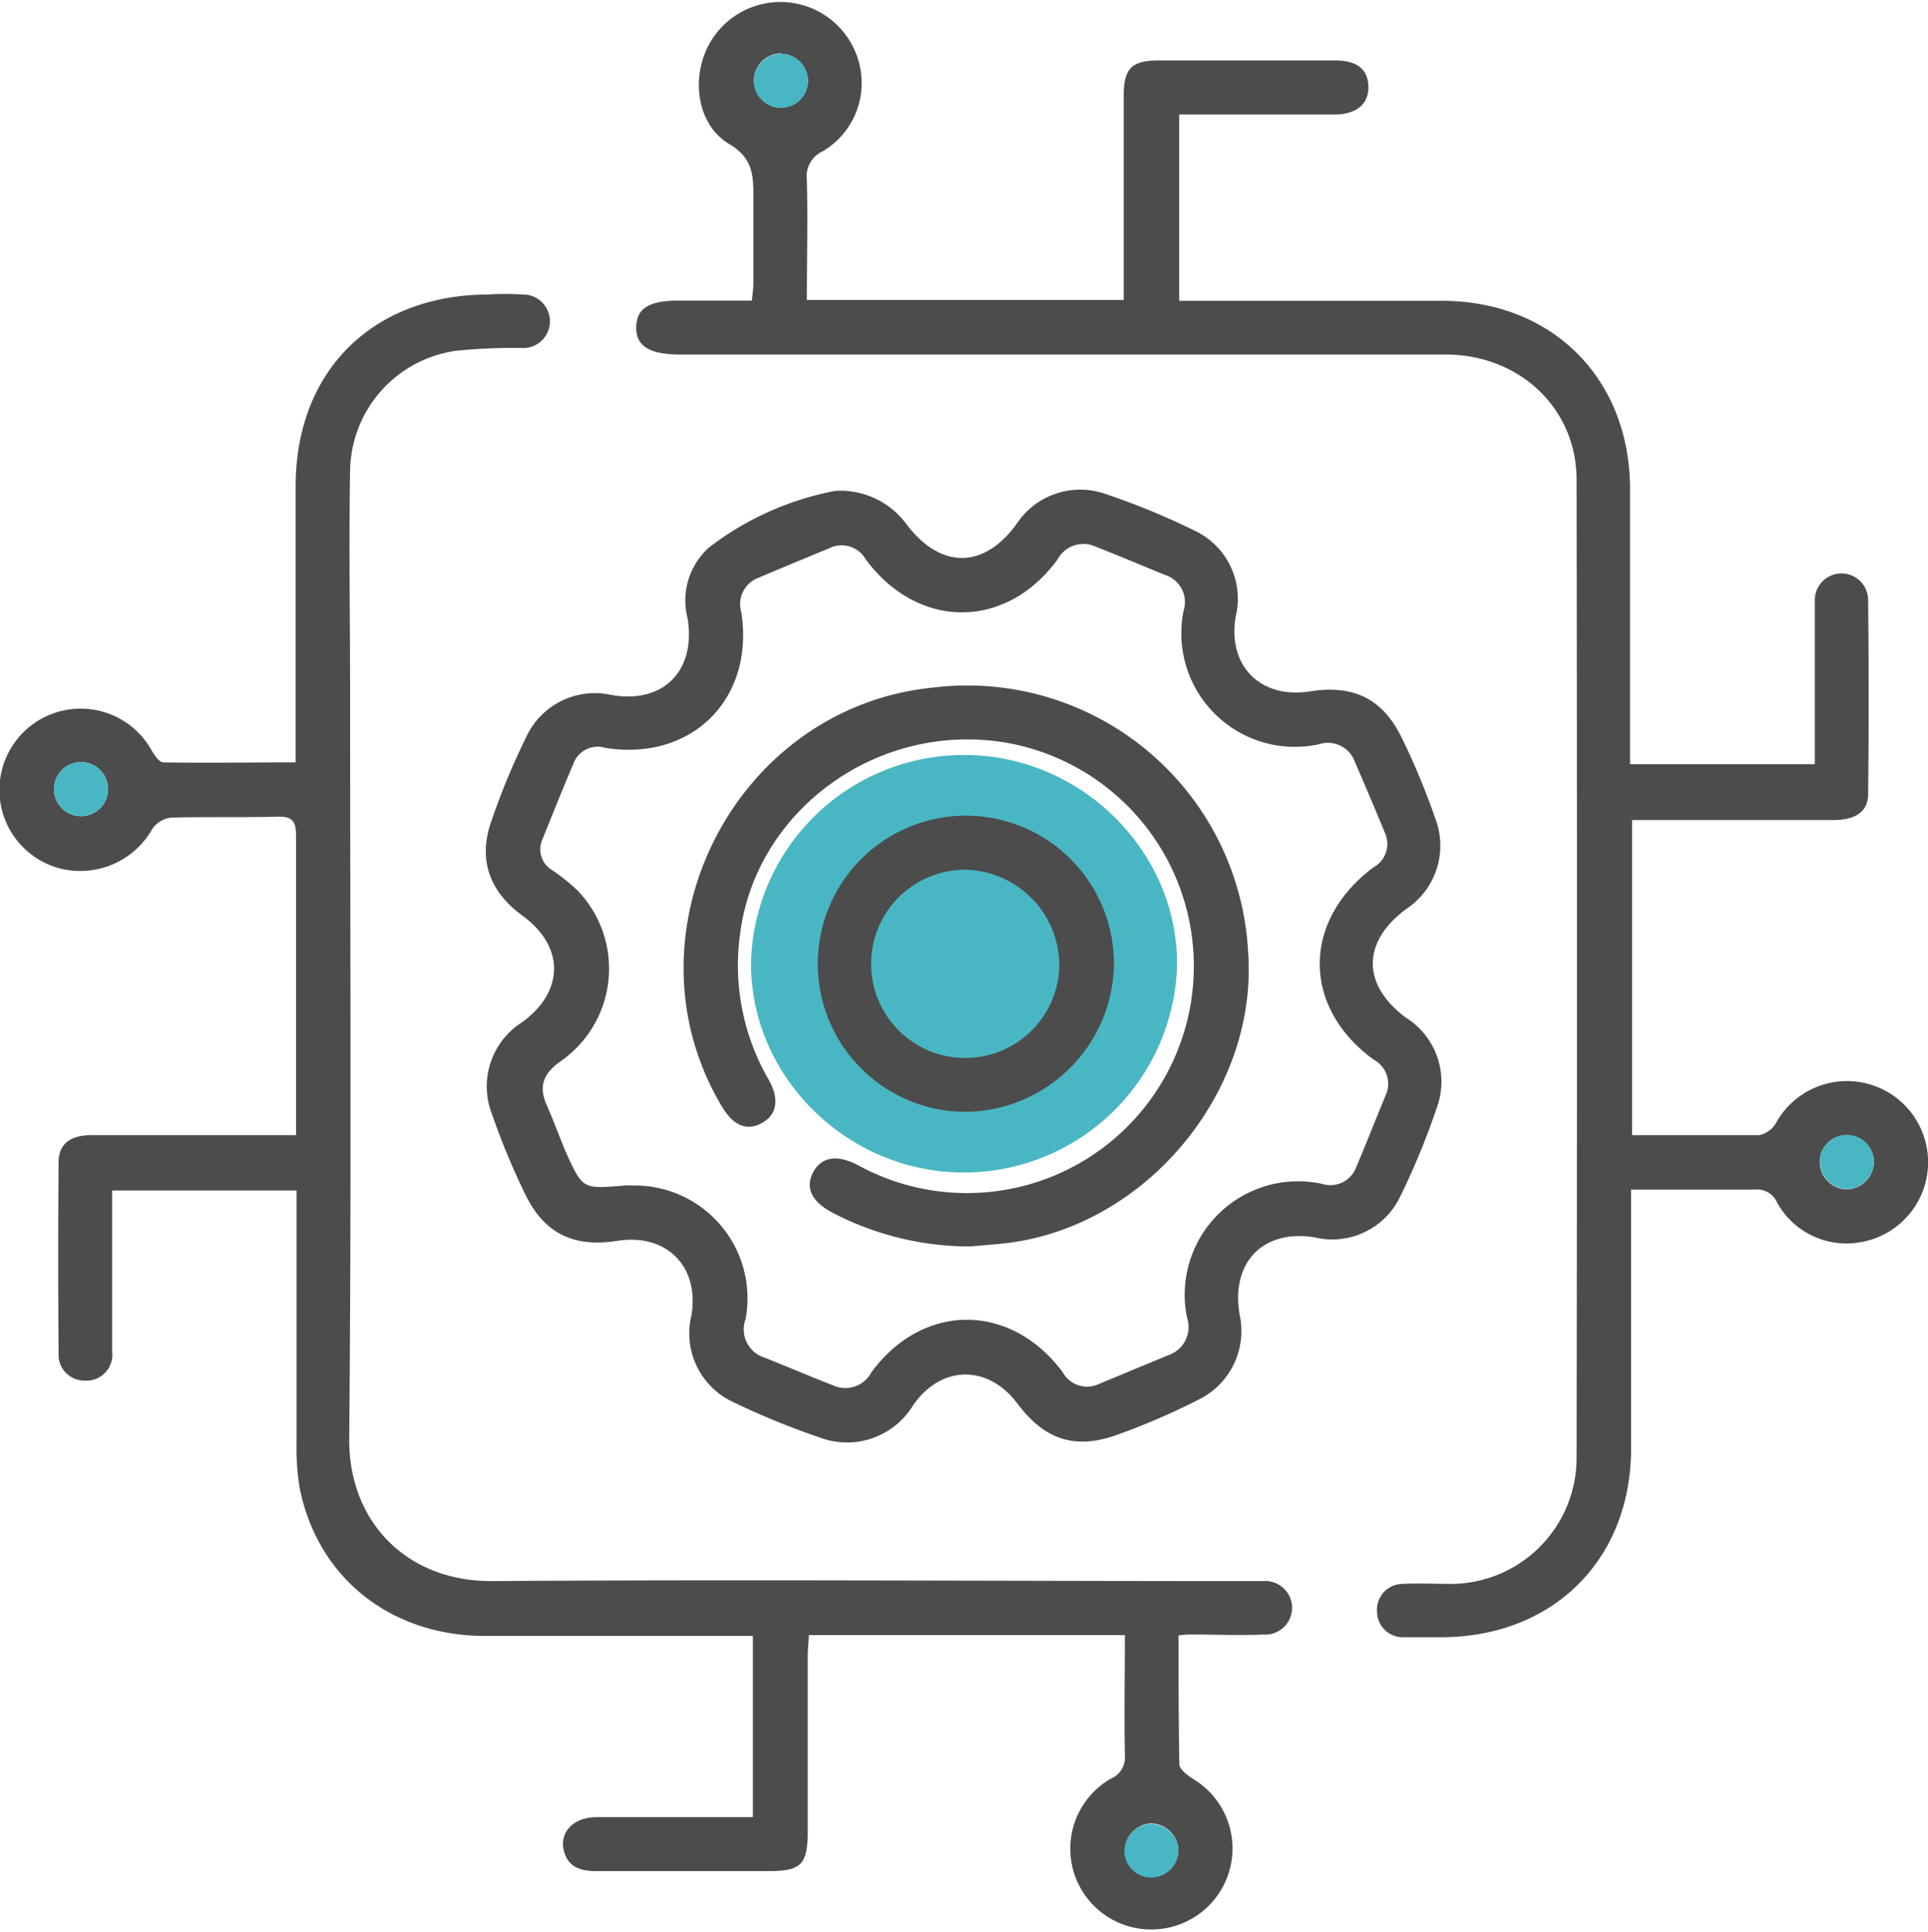
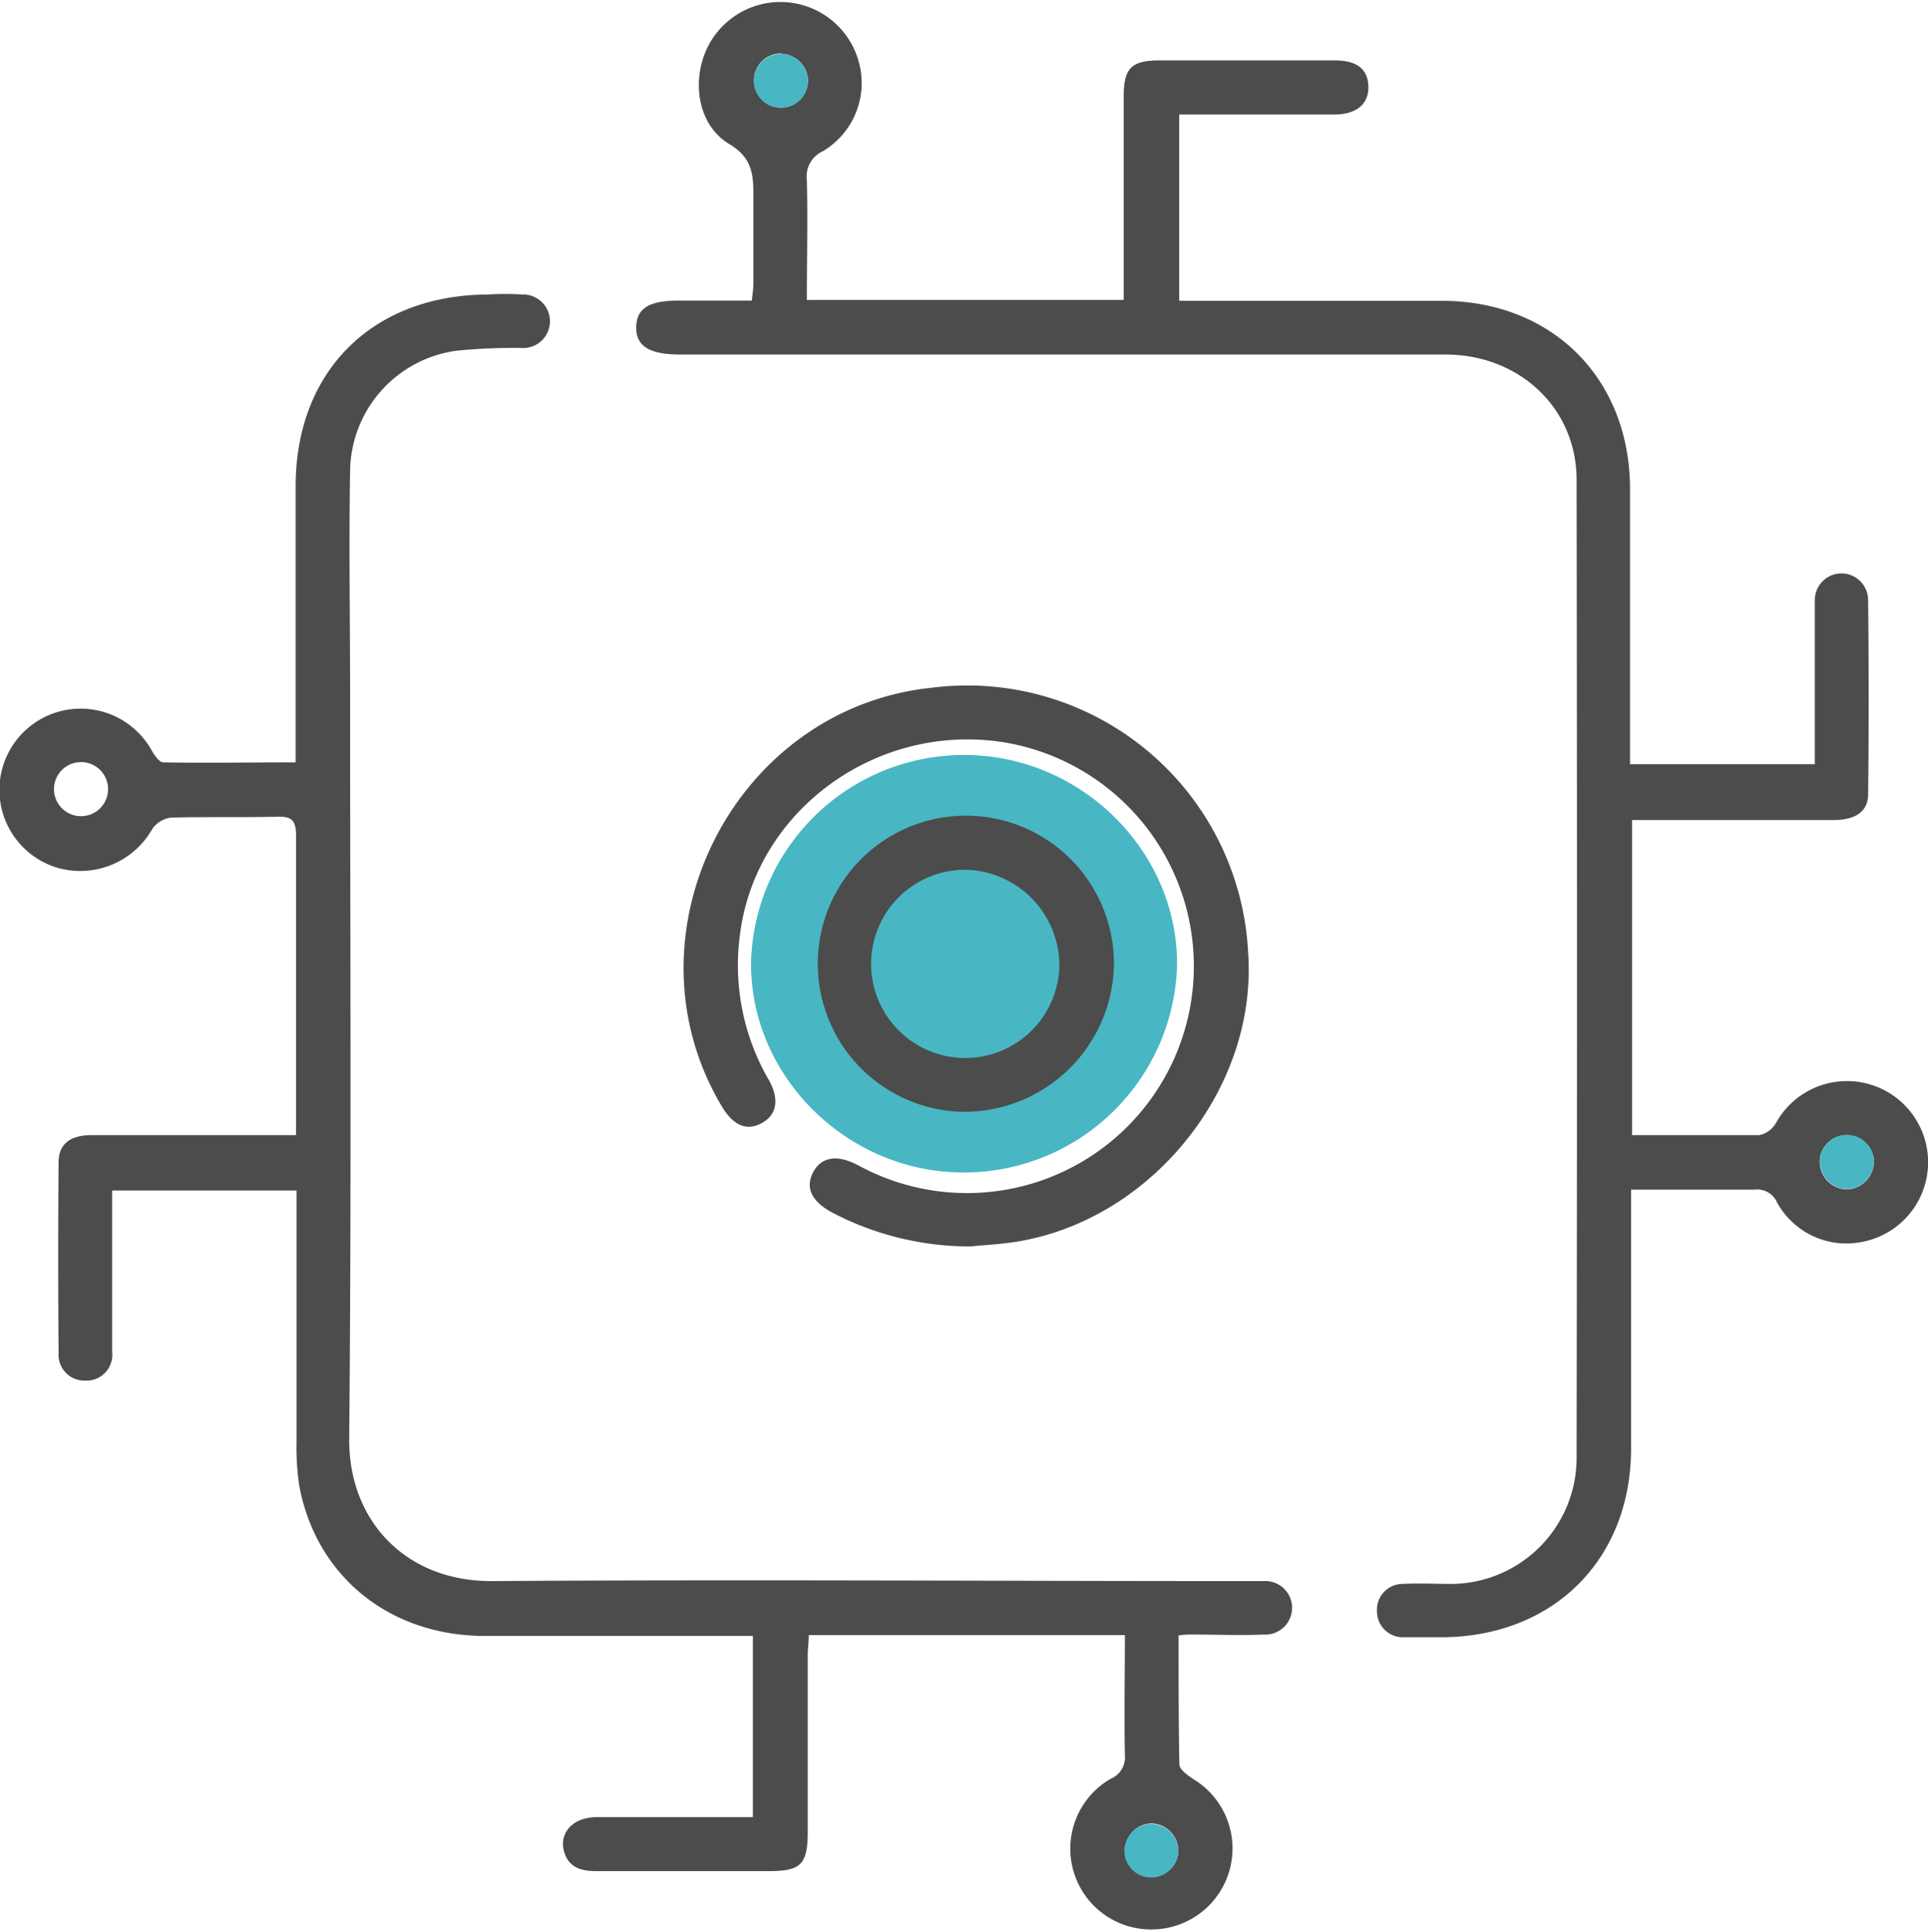
<svg xmlns="http://www.w3.org/2000/svg" id="Layer_1" data-name="Layer 1" viewBox="0 0 149.73 150">
  <defs>
    <style>.cls-1{fill:#4c4c4c;}.cls-2{fill:#48b7c3;}</style>
  </defs>
  <title>SA icon06</title>
  <path class="cls-1" d="M678.5,910.42c3.41,0,6.65,0,9.89,0a2,2,0,0,0,1.27-.92,6.3,6.3,0,1,1,6.54,9.24,6.14,6.14,0,0,1-6.44-3.09,1.68,1.68,0,0,0-1.74-1c-3.14,0-6.27,0-9.6,0v1.69q0,9.21,0,18.41c0,8.64-6.06,14.64-14.73,14.66-1,0-2,0-3,0a2,2,0,0,1-2-2,2,2,0,0,1,2-2.14c1.25-.07,2.5,0,3.75,0a9.79,9.79,0,0,0,9.75-9.73q.06-38,0-76c0-5.58-4.45-9.74-10.19-9.74q-29.71,0-59.43,0c-2.39,0-3.44-.66-3.41-2.13s1-2.06,3.34-2.06h5.64c.05-.51.12-.93.12-1.36,0-2.2,0-4.39,0-6.59,0-1.7,0-3.08-1.85-4.19-2.34-1.38-2.92-4.54-1.91-7.08a6.31,6.31,0,0,1,11.93.63,6.16,6.16,0,0,1-2.79,7,2.14,2.14,0,0,0-1.23,2.23c.08,3.08,0,6.17,0,9.31h24.61v-1.6c0-4.74,0-9.48,0-14.22,0-2.17.6-2.77,2.75-2.78h13.62c1.74,0,2.58.67,2.63,2s-.87,2.19-2.6,2.2c-4,0-8,0-12.09,0v14.47h20.38c8.56,0,14.61,6,14.63,14.6,0,7.09,0,14.17,0,21.38h14.35c0-3.07,0-6.09,0-9.12,0-1.2,0-2.4,0-3.59a2.07,2.07,0,0,1,4.14-.06c.05,5,.06,10.07,0,15.11,0,1.35-1,2-2.68,2-4.69,0-9.38,0-14.07,0H678.5Zm18.78,2a2.11,2.11,0,0,0-2.12-2,2.07,2.07,0,0,0-2.08,2.21,2.14,2.14,0,0,0,2.18,2A2.17,2.17,0,0,0,697.28,912.45Zm-84.85-86a2.1,2.1,0,1,0,2.07,2.13A2.13,2.13,0,0,0,612.43,826.45Z" transform="translate(-551.75 -822.27)" />
  <path class="cls-1" d="M574.74,910.42v-5.29c0-6,0-12,0-18,0-1.13-.33-1.47-1.44-1.44-2.75.07-5.49,0-8.24.07a2.08,2.08,0,0,0-1.47.86,6.43,6.43,0,0,1-7.3,3.06,6.31,6.31,0,1,1,7.27-9.08c.21.35.57.87.87.87,3.38.06,6.76,0,10.28,0v-1.81c0-6.53,0-13.07,0-19.61,0-9,6-14.87,14.93-14.91a21.93,21.93,0,0,1,2.69,0,2.08,2.08,0,1,1-.15,4.15,44.85,44.85,0,0,0-4.93.21,9.54,9.54,0,0,0-8.31,9.32c-.1,5.79,0,11.58,0,17.37,0,19.26.11,38.53-.07,57.79-.06,6.37,4.38,11.11,11.11,11.07,19.51-.13,39,0,58.54,0,.45,0,.9,0,1.35,0a2.08,2.08,0,1,1,0,4.15c-1.84.08-3.69,0-5.54,0-.29,0-.58,0-1.05.07,0,3.39,0,6.72.06,10,0,.41.66.88,1.11,1.17a6.29,6.29,0,0,1-3.13,11.66,6.27,6.27,0,0,1-3.31-11.7,1.8,1.8,0,0,0,1.1-1.84c-.06-3.08,0-6.17,0-9.32H614.56c0,.54-.08,1.07-.08,1.59v13.63c0,2.59-.51,3.11-3,3.11H598c-1.22,0-2.19-.35-2.48-1.67s.72-2.5,2.53-2.52c3.5,0,7,0,10.48,0h1.69V949.31h-1.63c-6.39,0-12.78,0-19.16,0-7.43,0-13.11-4.63-14.43-11.62a19.64,19.64,0,0,1-.22-3.43c0-5.94,0-11.88,0-17.82v-1.72H560.46v3.11c0,3.14,0,6.28,0,9.43a2,2,0,0,1-2.1,2.22,2,2,0,0,1-2.06-2.12q-.06-7.41,0-14.82c0-1.43.9-2.11,2.52-2.12h15.92Zm-14.6-26.77a2.1,2.1,0,1,0-4.19.08,2.1,2.1,0,0,0,4.19-.08Zm83.13,82.28a2.16,2.16,0,0,0-2.16-2.06,2.13,2.13,0,0,0-2,2.16,2.08,2.08,0,0,0,2.14,2A2.13,2.13,0,0,0,643.27,965.93Z" transform="translate(-551.75 -822.27)" />
-   <path class="cls-1" d="M616.6,860.39a6.37,6.37,0,0,1,5.54,2.58c2.66,3.51,6,3.5,8.55,0a5.92,5.92,0,0,1,6.86-2.36,55.9,55.9,0,0,1,7,2.88,5.84,5.84,0,0,1,3.17,6.64c-.67,3.83,1.91,6.44,5.76,5.83,3.35-.53,5.63.54,7.12,3.58a55.53,55.53,0,0,1,2.63,6.33,5.89,5.89,0,0,1-2.29,7c-3.44,2.56-3.43,5.89,0,8.43a5.87,5.87,0,0,1,2.39,7,57.36,57.36,0,0,1-2.84,6.89,5.84,5.84,0,0,1-6.63,3.17c-4-.66-6.54,1.92-5.84,6a5.93,5.93,0,0,1-3.11,6.56,53.75,53.75,0,0,1-6.43,2.78c-3.27,1.17-5.62.36-7.72-2.44-2.25-3-5.82-3-8,0l-.17.25a6,6,0,0,1-7.23,2.37,58.56,58.56,0,0,1-6.62-2.71,5.87,5.87,0,0,1-3.3-6.71c.66-3.83-1.91-6.44-5.76-5.83-3.36.52-5.63-.54-7.12-3.58a55.1,55.1,0,0,1-2.58-6.2,5.91,5.91,0,0,1,2.35-7.22c3.27-2.41,3.26-5.87,0-8.25-2.52-1.83-3.45-4.28-2.47-7.2a54.52,54.52,0,0,1,2.73-6.62,5.88,5.88,0,0,1,6.7-3.31c4,.67,6.54-1.91,5.85-6a5.52,5.52,0,0,1,1.68-5.47A23.19,23.19,0,0,1,616.6,860.39Zm-15.69,53.94a8.76,8.76,0,0,1,8.74,10.38,2.3,2.3,0,0,0,1.52,3c1.75.7,3.49,1.45,5.25,2.13a2.29,2.29,0,0,0,3-1c4-5.44,10.81-5.45,14.87,0a2.15,2.15,0,0,0,2.83.89l5.38-2.23a2.3,2.3,0,0,0,1.44-2.89,8.81,8.81,0,0,1,10.47-10.41,2.14,2.14,0,0,0,2.67-1.31c.78-1.83,1.5-3.68,2.26-5.52a2.13,2.13,0,0,0-.92-2.82c-5.56-4.06-5.58-10.77,0-14.93a2.08,2.08,0,0,0,.87-2.71q-1.14-2.76-2.33-5.5a2.22,2.22,0,0,0-2.79-1.34,8.82,8.82,0,0,1-10.5-10.38,2.2,2.2,0,0,0-1.41-2.76c-1.79-.73-3.58-1.49-5.39-2.2a2.29,2.29,0,0,0-3,1c-4,5.45-10.8,5.46-14.87,0a2.16,2.16,0,0,0-2.84-.89c-1.84.76-3.68,1.52-5.51,2.3a2.18,2.18,0,0,0-1.33,2.67c1.05,6.74-3.86,11.62-10.59,10.53a2,2,0,0,0-2.44,1.21c-.85,2-1.65,4-2.43,5.94a1.87,1.87,0,0,0,.77,2.35,15.12,15.12,0,0,1,2,1.61,8.75,8.75,0,0,1-1.34,13.23c-1.33.94-1.74,1.92-1.08,3.41.54,1.22,1,2.51,1.52,3.73,1.27,2.78,1.29,2.77,4.34,2.53C600.31,914.31,600.61,914.33,600.91,914.33Z" transform="translate(-551.75 -822.27)" />
  <path class="cls-2" d="M697.28,912.45a2.17,2.17,0,0,1-2,2.16,2.14,2.14,0,0,1-2.18-2,2.07,2.07,0,0,1,2.08-2.21A2.11,2.11,0,0,1,697.28,912.45Z" transform="translate(-551.75 -822.27)" />
  <path class="cls-2" d="M612.43,826.45a2.1,2.1,0,1,1-2.13,2.06A2.1,2.1,0,0,1,612.43,826.45Z" transform="translate(-551.75 -822.27)" />
-   <path class="cls-2" d="M560.14,883.65a2.1,2.1,0,0,1-4.19.08,2.1,2.1,0,1,1,4.19-.08Z" transform="translate(-551.75 -822.27)" />
+   <path class="cls-2" d="M560.14,883.65Z" transform="translate(-551.75 -822.27)" />
  <path class="cls-2" d="M643.27,965.93a2.13,2.13,0,0,1-2.06,2.14,2.08,2.08,0,0,1-2.14-2,2.13,2.13,0,0,1,2-2.16A2.16,2.16,0,0,1,643.27,965.93Z" transform="translate(-551.75 -822.27)" />
  <path class="cls-2" d="M626.66,880.9c9.08,0,16.63,7.54,16.5,16.42a16.56,16.56,0,0,1-16.59,16c-9.08,0-16.63-7.54-16.49-16.43A16.53,16.53,0,0,1,626.66,880.9Z" transform="translate(-551.75 -822.27)" />
  <path class="cls-1" d="M627.15,919.06a23,23,0,0,1-10.79-2.64c-1.57-.85-2.08-1.9-1.48-3.08s1.79-1.47,3.46-.61a17.62,17.62,0,1,0,11.47-32.8c-9.88-1.63-19.32,5.2-20.58,14.82a17.73,17.73,0,0,0,2.22,11.37c.85,1.51.64,2.73-.55,3.37s-2.21.15-3.06-1.25c-8-13.3.86-31,16.32-32.57a21.84,21.84,0,0,1,24.52,20.55c.78,10.92-8.07,21.45-19,22.61C628.68,918.94,627.69,919,627.15,919.06Z" transform="translate(-551.75 -822.27)" />
  <path class="cls-1" d="M626.59,908.61a11.5,11.5,0,1,1,11.67-11.39A11.64,11.64,0,0,1,626.59,908.61Zm0-18.8a7.31,7.31,0,1,0,7.43,7.4A7.45,7.45,0,0,0,626.64,889.81Z" transform="translate(-551.75 -822.27)" />
</svg>